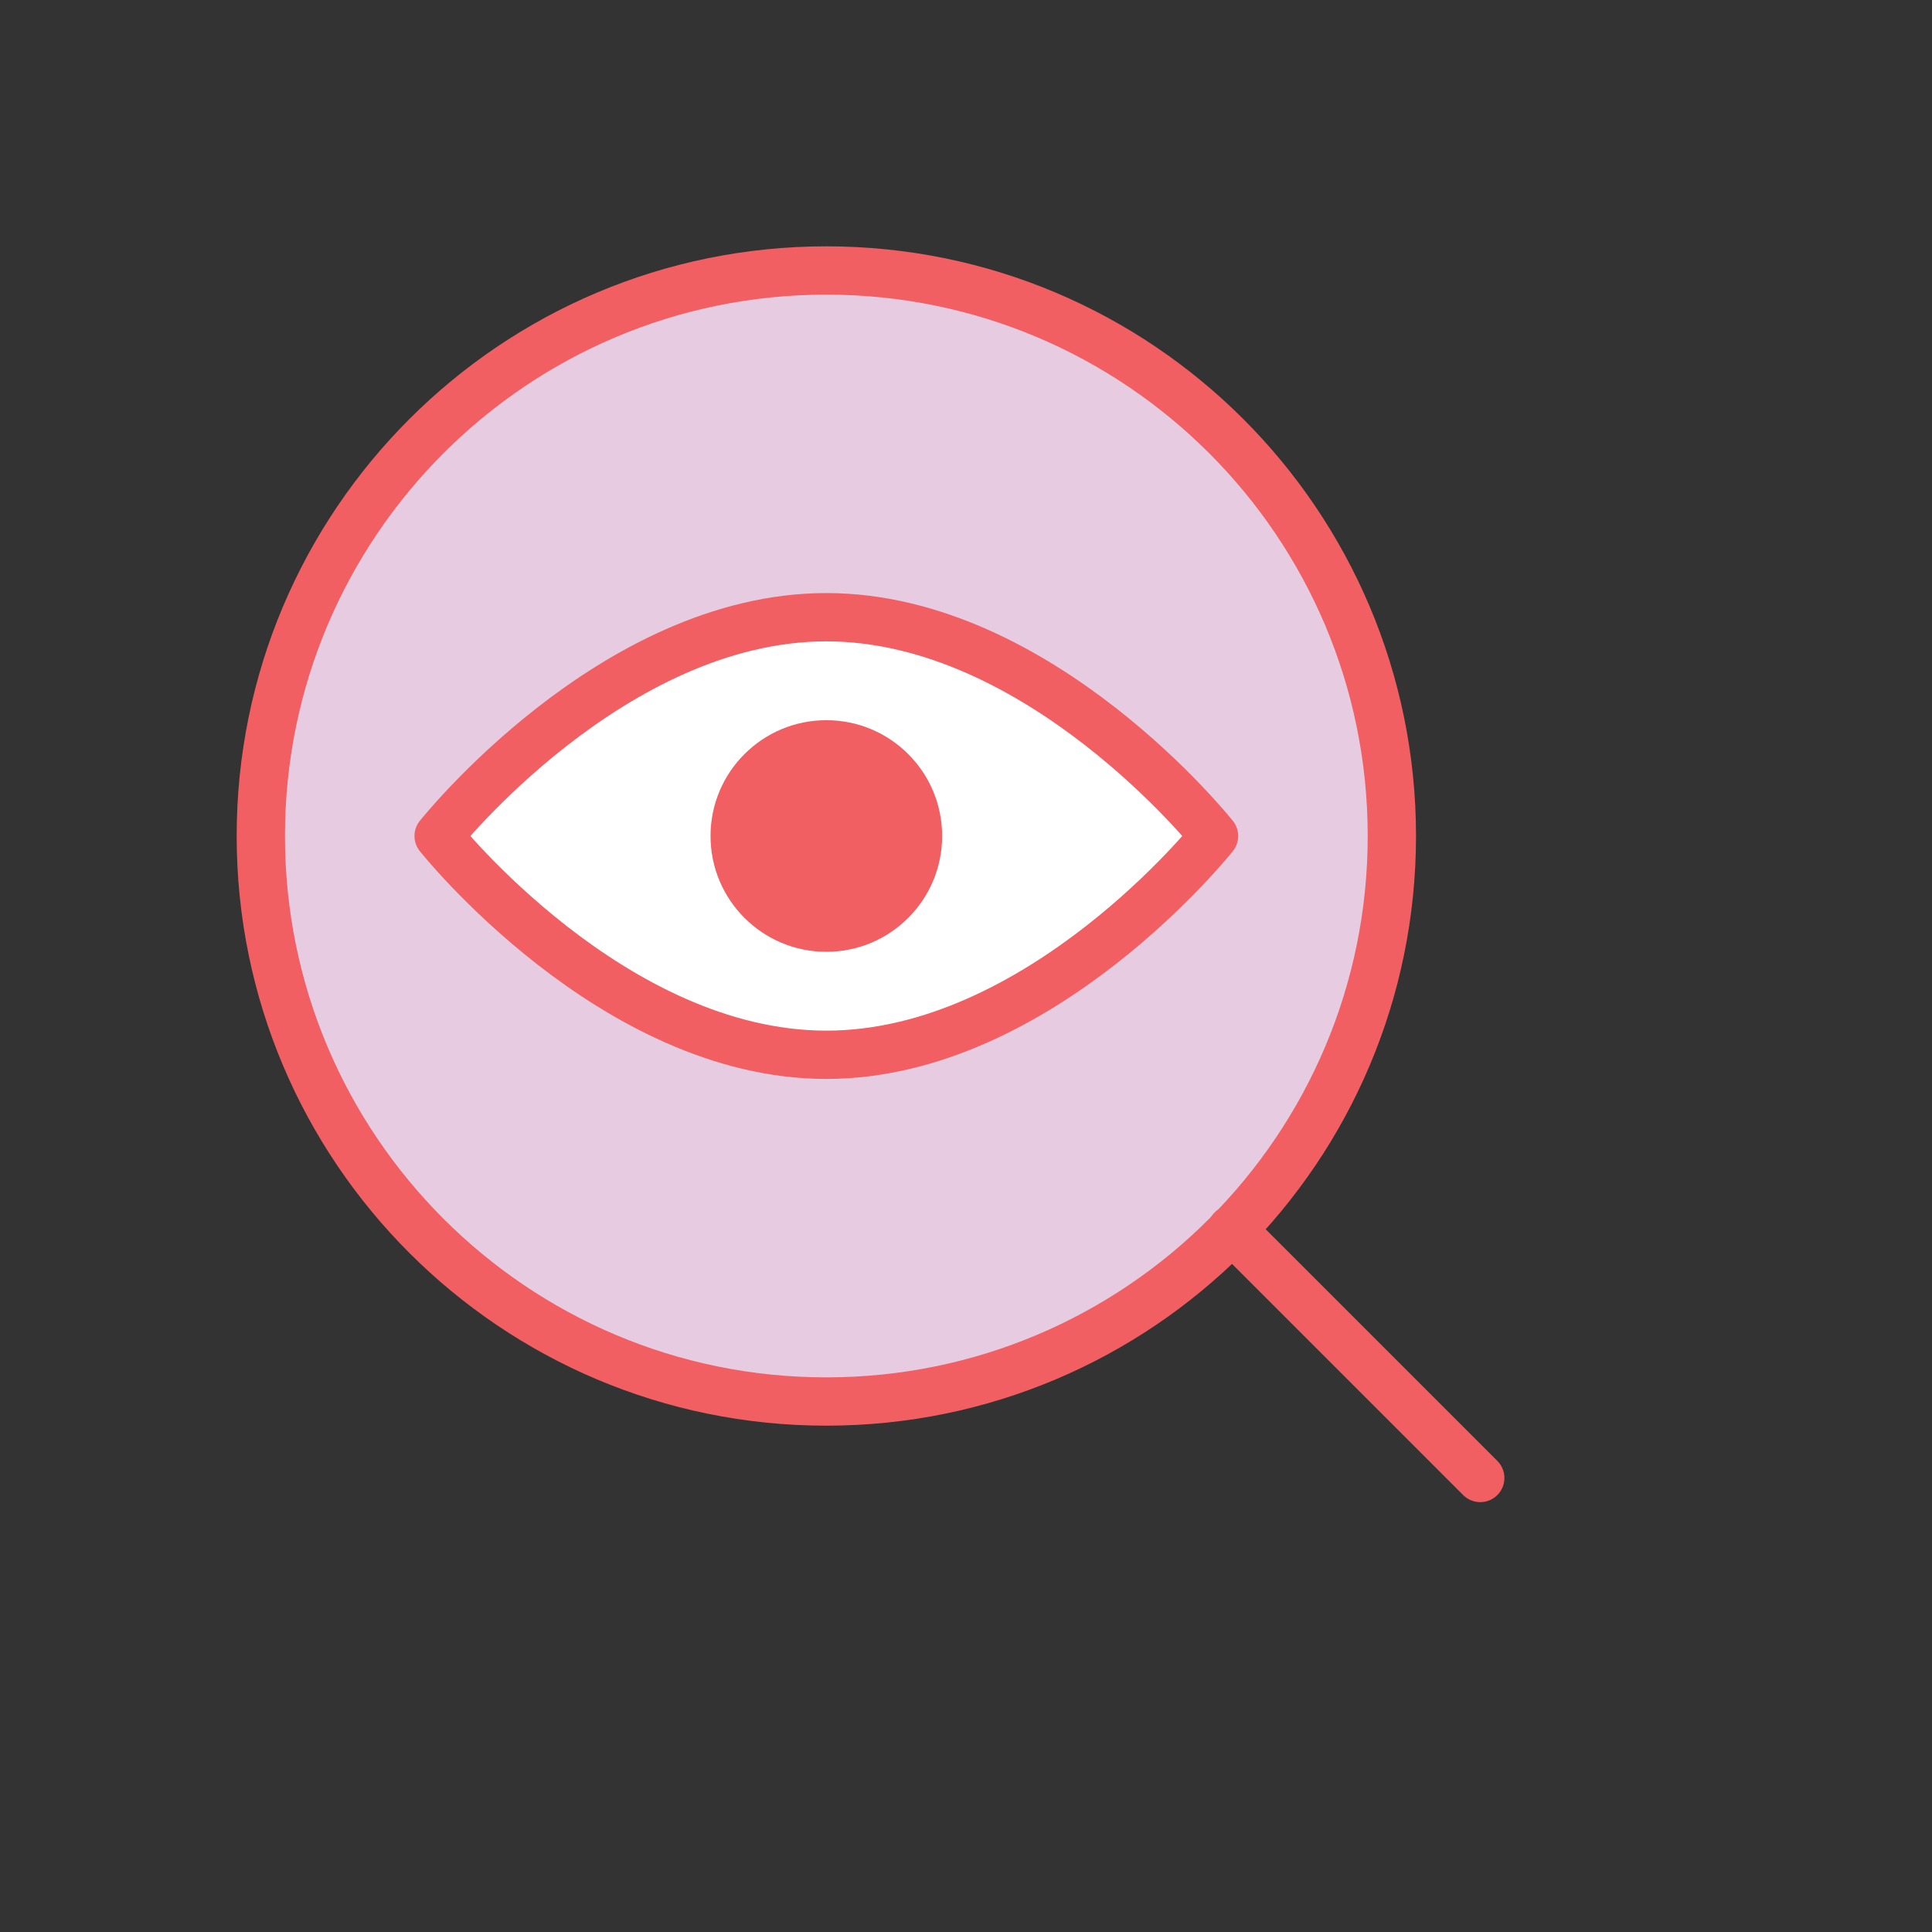
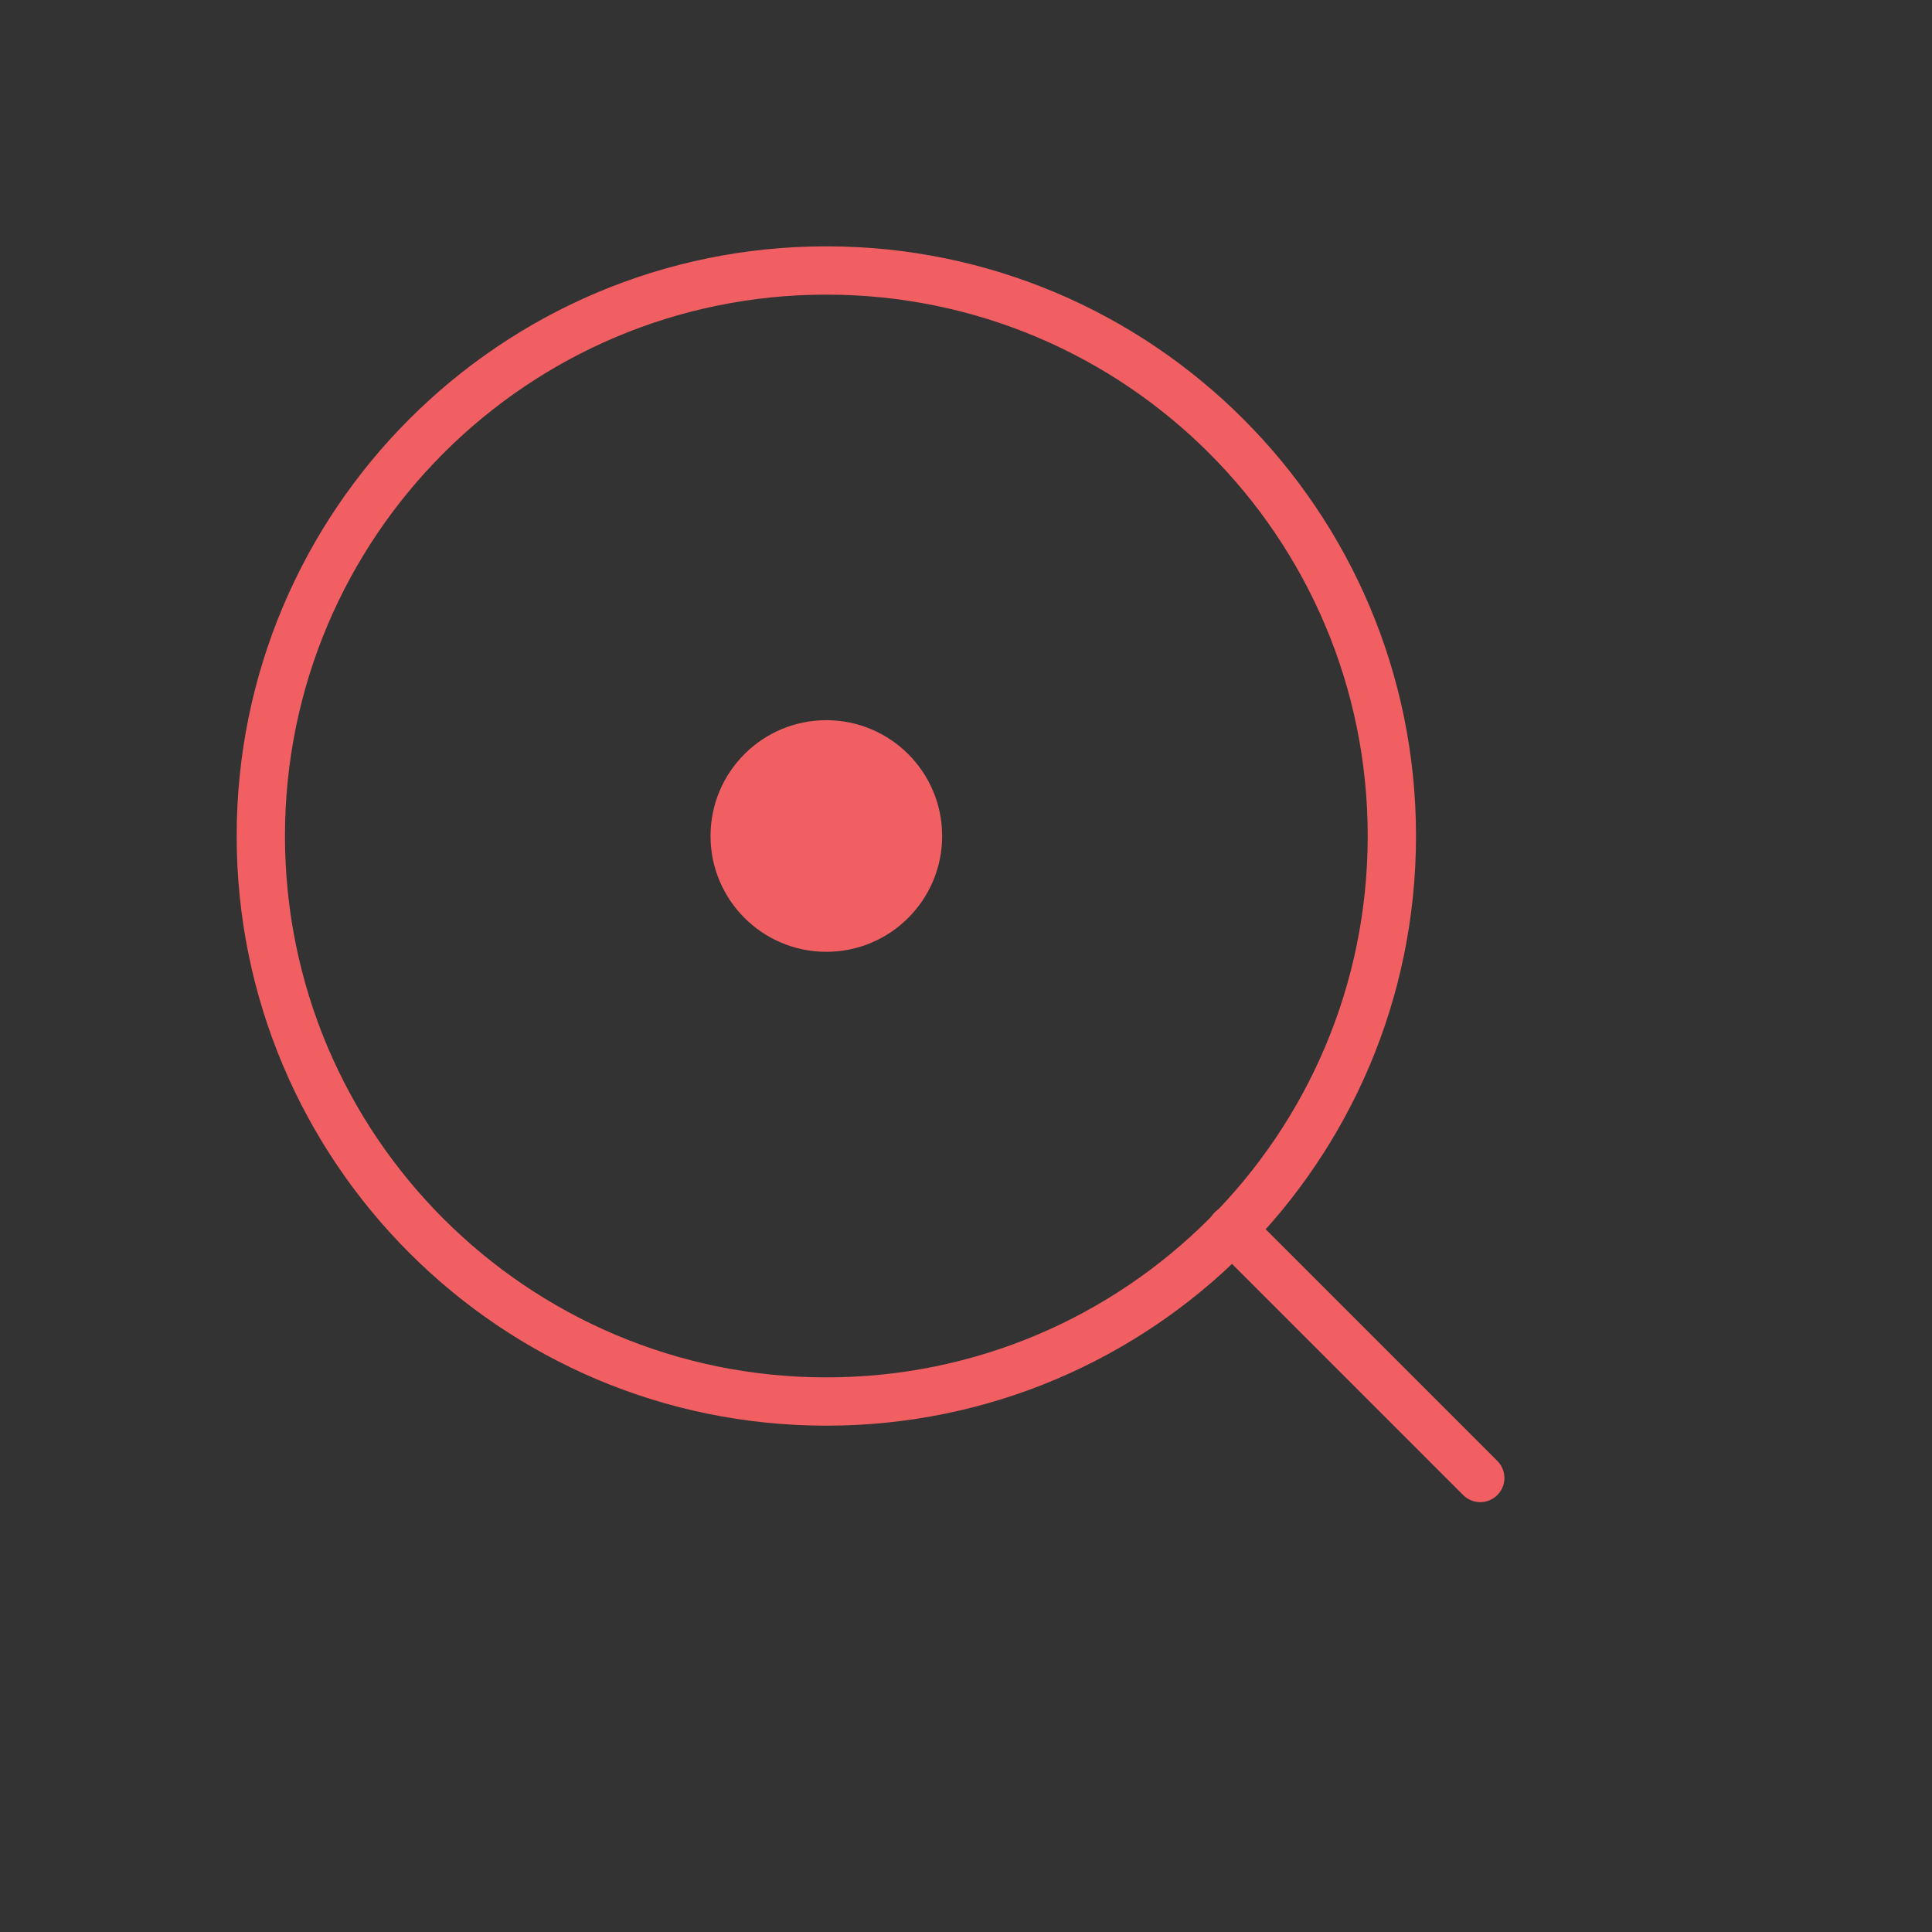
<svg xmlns="http://www.w3.org/2000/svg" width="200" height="200" viewBox="0 0 200 200" fill="none">
  <rect x="0" y="0" width="200" height="200" fill="#333333" stroke="none" />
  <g id="Frame 365">
    <g id="Values3">
      <g id="Vector">
-         <path d="M85.542 145.085C117.874 145.085 144.085 118.874 144.085 86.542C144.085 54.21 117.874 28 85.542 28C53.21 28 27 54.21 27 86.542C27 118.874 53.21 145.085 85.542 145.085Z" fill="white" />
-         <path d="M85.542 145.085C117.874 145.085 144.085 118.874 144.085 86.542C144.085 54.21 117.874 28 85.542 28C53.21 28 27 54.21 27 86.542C27 118.874 53.21 145.085 85.542 145.085Z" fill="#CE99C5" fill-opacity="0.5" />
        <path d="M85.542 145.085C117.874 145.085 144.085 118.874 144.085 86.542C144.085 54.21 117.874 28 85.542 28C53.21 28 27 54.21 27 86.542C27 118.874 53.21 145.085 85.542 145.085Z" stroke="#F15F62" stroke-width="5" stroke-miterlimit="10" />
      </g>
      <path id="Vector_2" d="M127.509 127.274L153.235 153" stroke="#F15F62" stroke-width="5" stroke-linecap="round" stroke-linejoin="round" />
-       <path id="Vector_3" d="M125.677 86.543C125.677 86.543 107.708 109.191 85.542 109.191C63.376 109.191 45.407 86.543 45.407 86.543C45.407 86.543 63.376 63.894 85.542 63.894C107.708 63.894 125.677 86.543 125.677 86.543Z" fill="white" stroke="#F15F62" stroke-width="5" stroke-linecap="round" stroke-linejoin="round" />
      <path id="Vector_4" d="M85.543 98.531C92.164 98.531 97.531 93.163 97.531 86.542C97.531 79.921 92.164 74.554 85.543 74.554C78.922 74.554 73.554 79.921 73.554 86.542C73.554 93.163 78.922 98.531 85.543 98.531Z" fill="#F15F62" />
    </g>
  </g>
</svg>